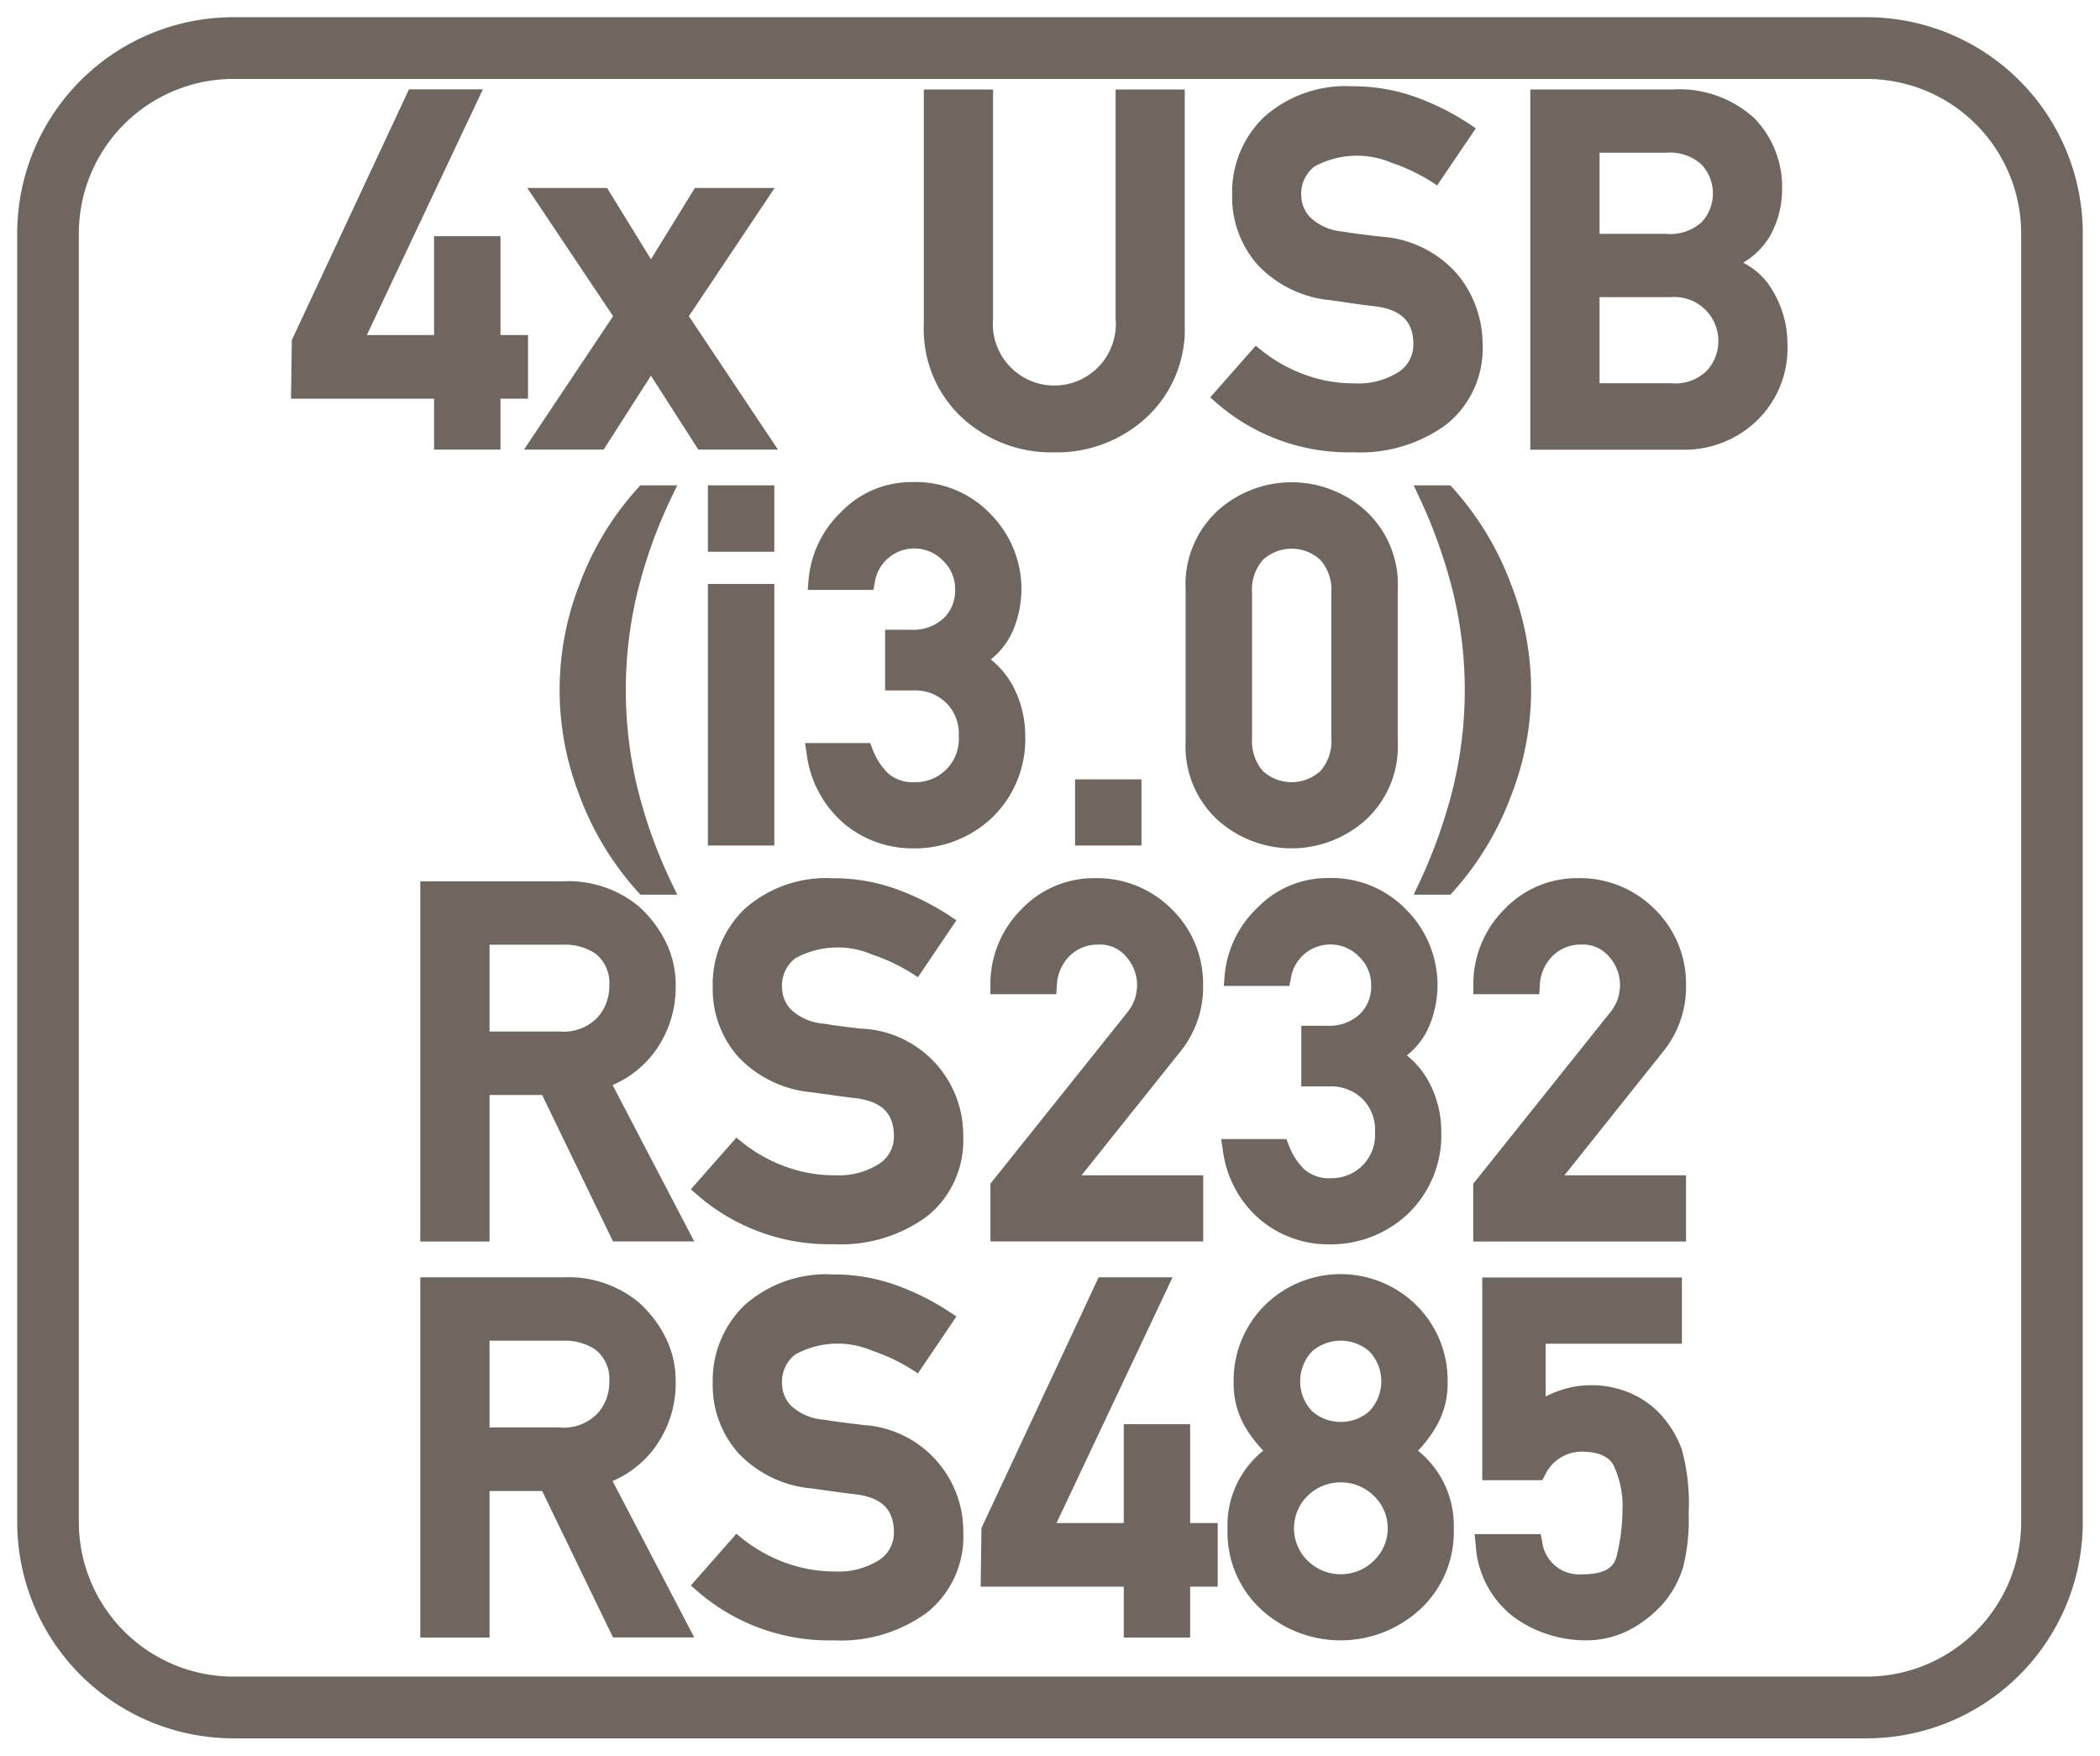
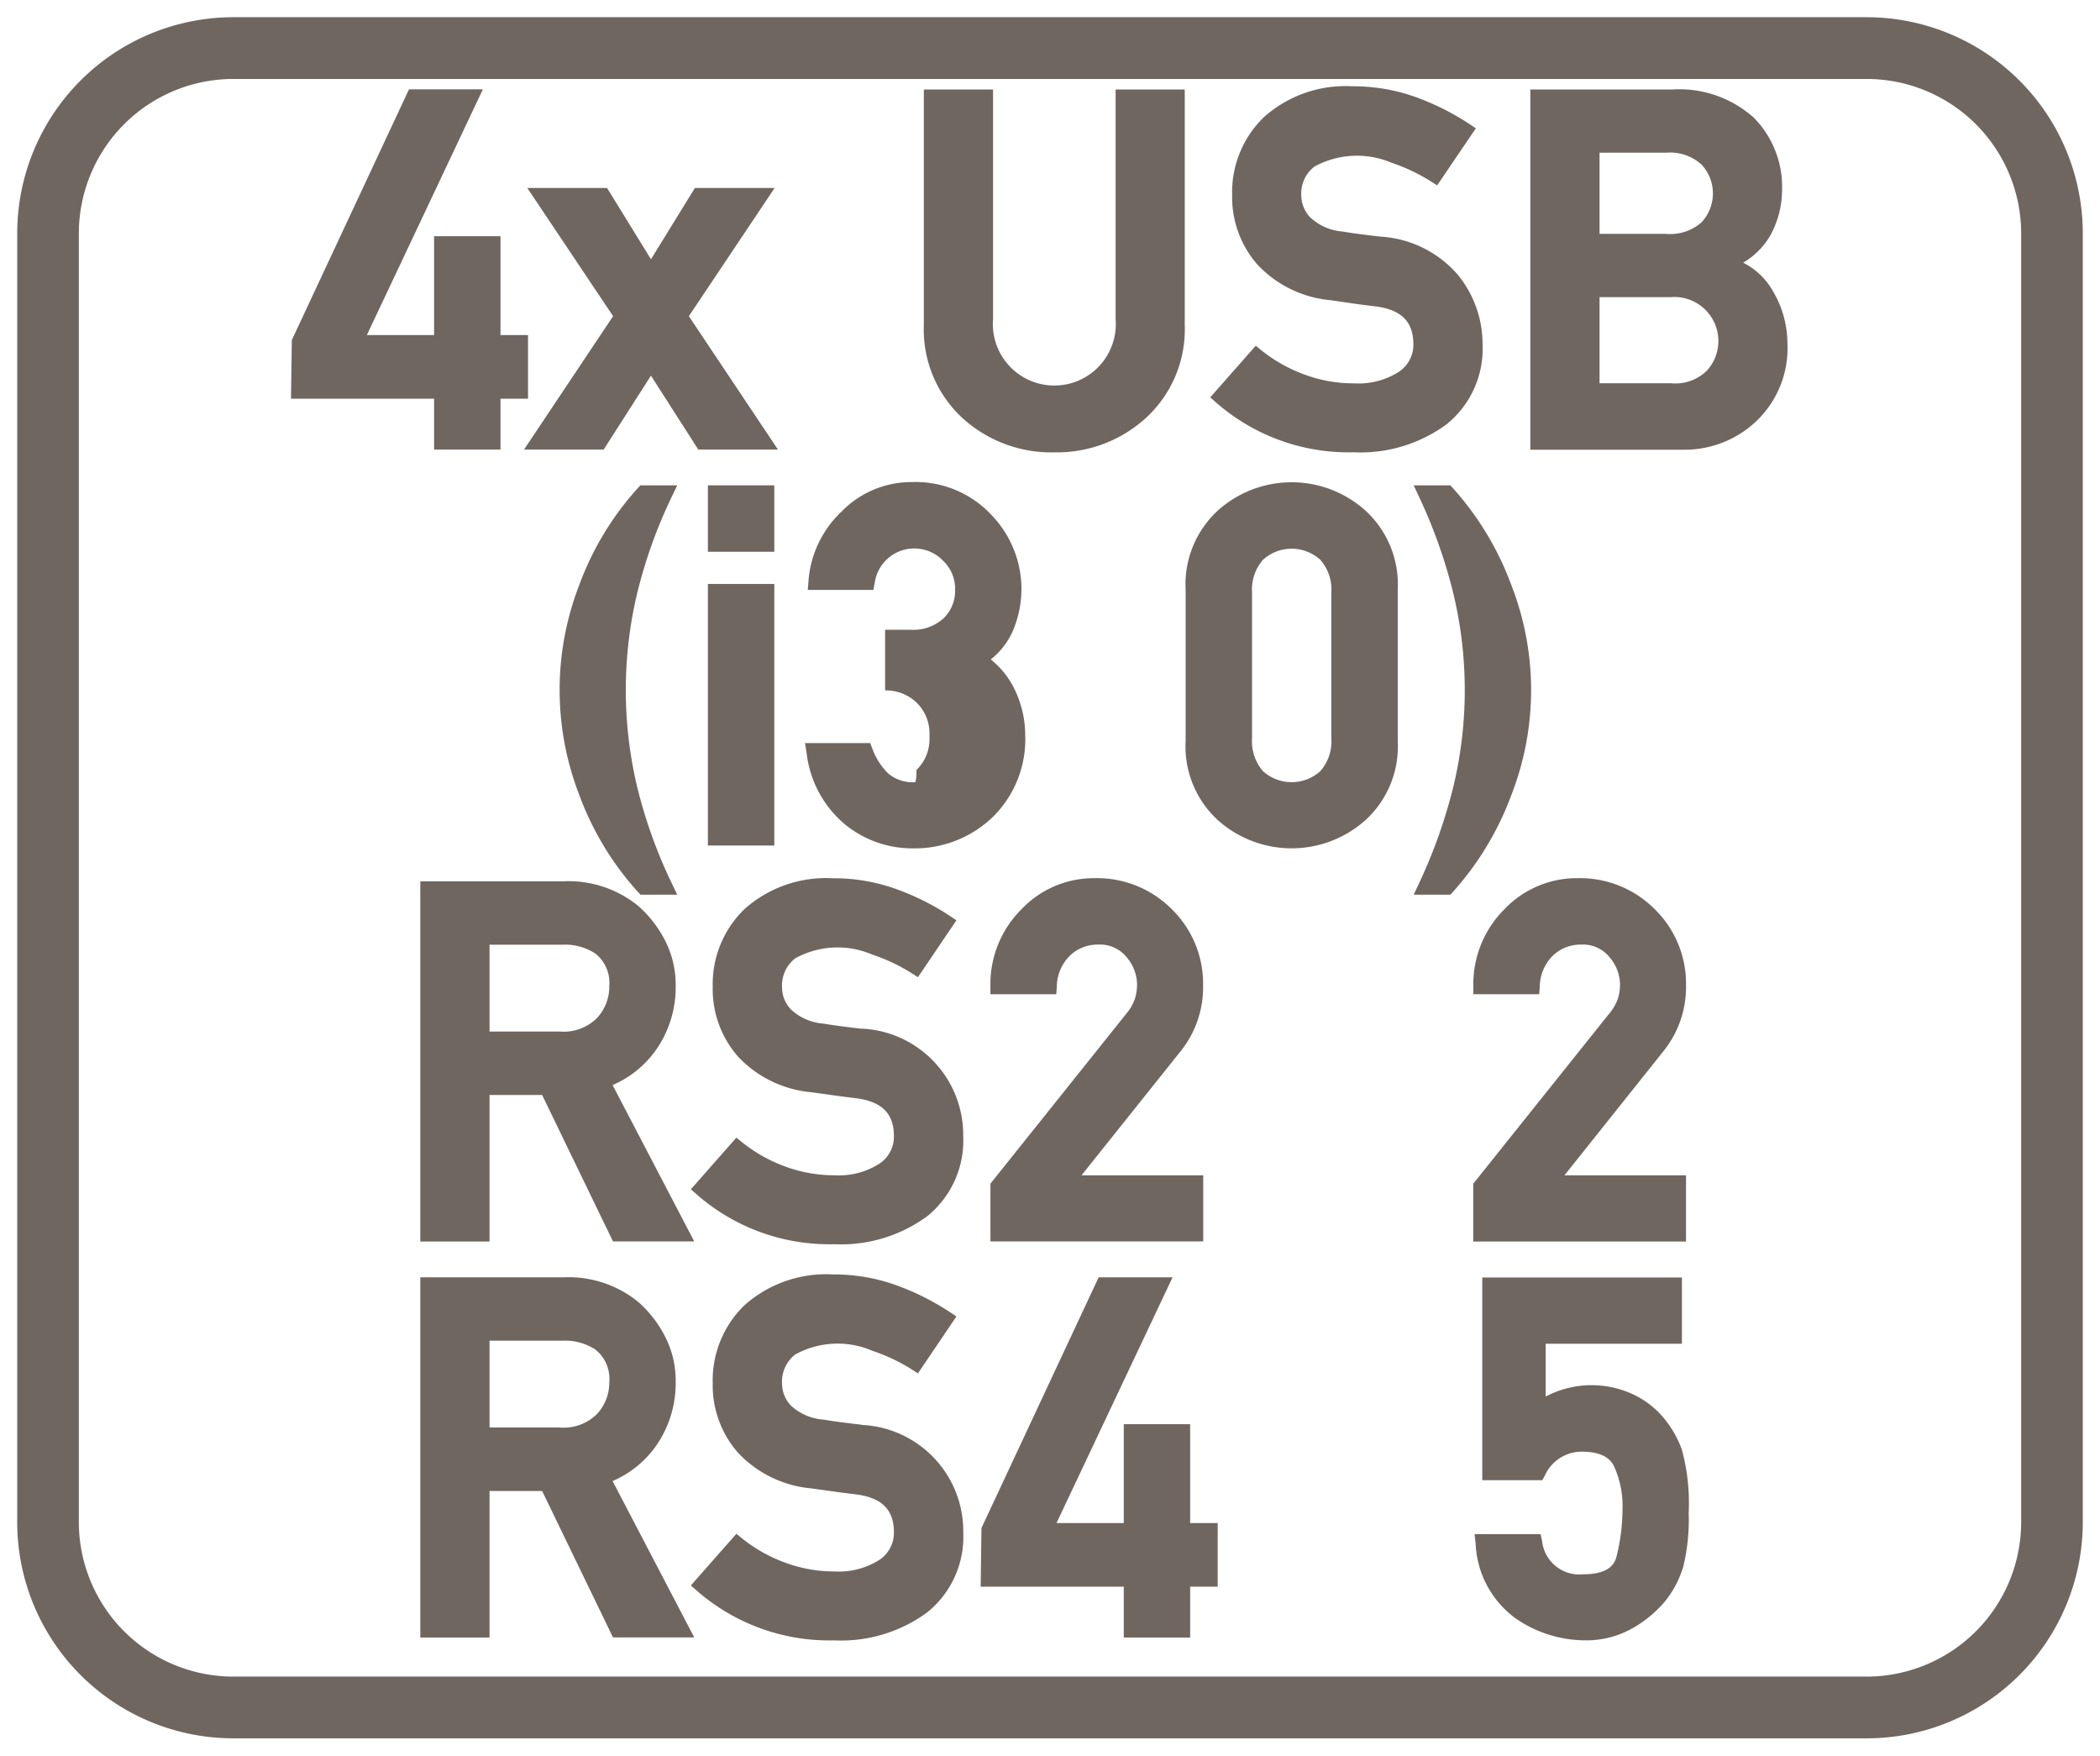
<svg xmlns="http://www.w3.org/2000/svg" id="Layer_1" data-name="Layer 1" viewBox="0 0 61 51">
  <defs>
    <style>.cls-1{fill:#6f6660;}</style>
  </defs>
  <path class="cls-1" d="M54.22.5H6.78A6.28,6.28,0,0,0,.5,6.773v37.44a6.28,6.28,0,0,0,6.28,6.27H54.22a6.28,6.28,0,0,0,6.28-6.27V6.773A6.28,6.28,0,0,0,54.22.5Zm4.49,43.71a4.49,4.49,0,0,1-4.49,4.48H6.78a4.49,4.49,0,0,1-4.49-4.48V6.773a4.49,4.49,0,0,1,4.49-4.48H54.22a4.49,4.49,0,0,1,4.49,4.48Z" />
  <polygon class="cls-1" points="12.609 13.055 14.538 13.055 14.538 11.578 15.338 11.578 15.338 9.731 14.538 9.731 14.538 6.86 12.609 6.86 12.609 9.731 10.656 9.731 14.026 2.595 11.88 2.595 8.477 9.875 8.453 11.578 12.609 11.578 12.609 13.055" />
  <polygon class="cls-1" points="15.222 13.055 17.535 13.055 18.909 10.91 20.283 13.055 22.597 13.055 20.01 9.182 22.501 5.459 20.185 5.459 18.909 7.529 17.634 5.459 15.317 5.459 17.809 9.182 15.222 13.055" />
  <path class="cls-1" d="M30.626,13.137A3.838,3.838,0,0,0,33.3,12.125a3.493,3.493,0,0,0,1.114-2.69V2.6H32.406V9.264a1.786,1.786,0,1,1-3.56,0V2.6H26.835v6.84a3.5,3.5,0,0,0,1.109,2.689A3.835,3.835,0,0,0,30.626,13.137Z" />
  <path class="cls-1" d="M39.329,11.133a4.1,4.1,0,0,1-1.443-.258,4.4,4.4,0,0,1-1.224-.685l-.185-.15-1.323,1.5.189.166a5.84,5.84,0,0,0,3.972,1.429,4.228,4.228,0,0,0,2.706-.814,2.82,2.82,0,0,0,1.044-2.328,3.18,3.18,0,0,0-.72-2.015,3.214,3.214,0,0,0-2.229-1.105c-.239-.026-.453-.053-.637-.077s-.34-.048-.474-.071a1.558,1.558,0,0,1-.939-.405A.928.928,0,0,1,37.8,5.7a.991.991,0,0,1,.383-.864,2.576,2.576,0,0,1,2.24-.109,5.329,5.329,0,0,1,1.123.529l.2.128L42.87,3.726l-.211-.14a7.4,7.4,0,0,0-1.55-.772,5.36,5.36,0,0,0-1.821-.308,3.56,3.56,0,0,0-2.568.89,3.031,3.031,0,0,0-.929,2.272,2.968,2.968,0,0,0,.739,2.021,3.32,3.32,0,0,0,2.121,1.029l.685.1c.2.028.411.055.638.082.737.1,1.081.446,1.081,1.1a.943.943,0,0,1-.424.8A2.194,2.194,0,0,1,39.329,11.133Z" />
  <path class="cls-1" d="M50.635,7.629a2.2,2.2,0,0,0,.8-.812,2.767,2.767,0,0,0,.33-1.3,2.858,2.858,0,0,0-.822-2.1A3.239,3.239,0,0,0,48.564,2.6H44.452v10.46h4.454a3.019,3.019,0,0,0,2.115-.833,2.924,2.924,0,0,0,.9-2.241,3,3,0,0,0-.439-1.56A2.036,2.036,0,0,0,50.635,7.629Zm-4.172,1h2.074a1.278,1.278,0,0,1,1.046,2.133,1.311,1.311,0,0,1-1.046.368H46.463ZM49.43,6.453a1.376,1.376,0,0,1-1.03.339H46.463V4.435H48.4a1.351,1.351,0,0,1,1.028.347,1.228,1.228,0,0,1,0,1.671Z" />
  <path class="cls-1" d="M19.5,14.453l.172-.358H18.6l-.075.082A8.619,8.619,0,0,0,16.822,17a8.431,8.431,0,0,0,0,6.074A8.632,8.632,0,0,0,18.528,25.9l.075.082h1.069l-.172-.358a14.277,14.277,0,0,1-.974-2.7,12.124,12.124,0,0,1,0-5.768A14.264,14.264,0,0,1,19.5,14.453Z" />
  <rect class="cls-1" x="20.563" y="14.095" width="1.929" height="1.929" />
  <rect class="cls-1" x="20.563" y="16.959" width="1.929" height="7.596" />
-   <path class="cls-1" d="M26.589,22.715a1.109,1.109,0,0,1-.779-.244,1.938,1.938,0,0,1-.471-.731l-.062-.16H23.384l.046.289a3.179,3.179,0,0,0,1.1,2.06,3.09,3.09,0,0,0,1.978.708,3.266,3.266,0,0,0,2.319-.9,3.164,3.164,0,0,0,.953-2.4,3.061,3.061,0,0,0-.3-1.3,2.488,2.488,0,0,0-.7-.886,2.179,2.179,0,0,0,.647-.844,3.154,3.154,0,0,0,.244-1.213,3.1,3.1,0,0,0-.868-2.135,3.01,3.01,0,0,0-2.321-.959,2.826,2.826,0,0,0-2.042.862,3.086,3.086,0,0,0-.955,2l-.021.27h1.905l.039-.2a1.16,1.16,0,0,1,1.98-.654,1.121,1.121,0,0,1,.355.846,1.1,1.1,0,0,1-.338.835,1.3,1.3,0,0,1-.95.33H25.71V20.05h.852a1.291,1.291,0,0,1,.914.354,1.26,1.26,0,0,1,.374.982,1.244,1.244,0,0,1-.377.974A1.258,1.258,0,0,1,26.589,22.715Z" />
-   <rect class="cls-1" x="31.228" y="22.633" width="1.929" height="1.922" />
+   <path class="cls-1" d="M26.589,22.715a1.109,1.109,0,0,1-.779-.244,1.938,1.938,0,0,1-.471-.731l-.062-.16H23.384l.046.289a3.179,3.179,0,0,0,1.1,2.06,3.09,3.09,0,0,0,1.978.708,3.266,3.266,0,0,0,2.319-.9,3.164,3.164,0,0,0,.953-2.4,3.061,3.061,0,0,0-.3-1.3,2.488,2.488,0,0,0-.7-.886,2.179,2.179,0,0,0,.647-.844,3.154,3.154,0,0,0,.244-1.213,3.1,3.1,0,0,0-.868-2.135,3.01,3.01,0,0,0-2.321-.959,2.826,2.826,0,0,0-2.042.862,3.086,3.086,0,0,0-.955,2l-.021.27h1.905l.039-.2a1.16,1.16,0,0,1,1.98-.654,1.121,1.121,0,0,1,.355.846,1.1,1.1,0,0,1-.338.835,1.3,1.3,0,0,1-.95.33H25.71V20.05a1.291,1.291,0,0,1,.914.354,1.26,1.26,0,0,1,.374.982,1.244,1.244,0,0,1-.377.974A1.258,1.258,0,0,1,26.589,22.715Z" />
  <path class="cls-1" d="M39.649,23.831a2.9,2.9,0,0,0,.952-2.309V17.127a2.909,2.909,0,0,0-.952-2.312,3.208,3.208,0,0,0-4.261,0,2.91,2.91,0,0,0-.948,2.311v4.395a2.9,2.9,0,0,0,.949,2.309,3.217,3.217,0,0,0,4.26,0Zm-.977-2.391a1.307,1.307,0,0,1-.317.952,1.243,1.243,0,0,1-1.672,0,1.331,1.331,0,0,1-.314-.952V17.209a1.312,1.312,0,0,1,.315-.949,1.234,1.234,0,0,1,1.67,0,1.3,1.3,0,0,1,.318.948Z" />
  <path class="cls-1" d="M41.231,25.627l-.167.356h1.067l.074-.083a8.72,8.72,0,0,0,1.7-2.822,8.378,8.378,0,0,0,0-6.075,8.712,8.712,0,0,0-1.7-2.825l-.074-.083H41.064l.167.356a15.014,15.014,0,0,1,.966,2.706,12.02,12.02,0,0,1,0,5.767A15.039,15.039,0,0,1,41.231,25.627Z" />
  <path class="cls-1" d="M19.066,30.476a3.171,3.171,0,0,0,.561-1.849,2.808,2.808,0,0,0-.319-1.334,3.4,3.4,0,0,0-.764-.98,3.2,3.2,0,0,0-2.188-.718H12.209v10.46H14.22V31.8h1.528l2.058,4.252h2.36l-2.372-4.541A2.977,2.977,0,0,0,19.066,30.476ZM14.22,27.435h2.122a1.6,1.6,0,0,1,.951.257,1.081,1.081,0,0,1,.406.935,1.35,1.35,0,0,1-.36.94,1.376,1.376,0,0,1-1.086.389H14.22Z" />
  <path class="cls-1" d="M25.032,29.876c-.24-.027-.453-.054-.637-.078s-.341-.049-.475-.071a1.552,1.552,0,0,1-.938-.405.925.925,0,0,1-.265-.627,1,1,0,0,1,.384-.865,2.554,2.554,0,0,1,2.239-.107,5.3,5.3,0,0,1,1.124.528l.2.128,1.118-1.653-.211-.14a7.376,7.376,0,0,0-1.55-.771,5.337,5.337,0,0,0-1.821-.309,3.564,3.564,0,0,0-2.57.89,3.034,3.034,0,0,0-.927,2.272,2.967,2.967,0,0,0,.739,2.021,3.328,3.328,0,0,0,2.121,1.03l.684.095c.2.028.411.055.638.082.737.1,1.081.447,1.081,1.1a.941.941,0,0,1-.423.8,2.191,2.191,0,0,1-1.3.335,4.1,4.1,0,0,1-1.444-.258,4.411,4.411,0,0,1-1.223-.685l-.186-.15-1.322,1.5.188.165a5.84,5.84,0,0,0,3.973,1.43,4.228,4.228,0,0,0,2.706-.814,2.823,2.823,0,0,0,1.044-2.328,3.092,3.092,0,0,0-2.949-3.119Z" />
  <path class="cls-1" d="M34.947,28.613a3.022,3.022,0,0,0-.9-2.2,3.061,3.061,0,0,0-2.252-.91,2.9,2.9,0,0,0-2.126.905,3.065,3.065,0,0,0-.9,2.215v.251h1.913l.016-.232a1.288,1.288,0,0,1,.382-.891,1.16,1.16,0,0,1,.825-.319.985.985,0,0,1,.812.356,1.241,1.241,0,0,1,.312.809,1.42,1.42,0,0,1-.058.395,1.36,1.36,0,0,1-.249.44l-3.952,4.942v1.678h6.181V34.133H31.415L34.3,30.521A2.962,2.962,0,0,0,34.947,28.613Z" />
-   <path class="cls-1" d="M36.614,35.428a3.092,3.092,0,0,0,1.98.709,3.262,3.262,0,0,0,2.318-.9,3.164,3.164,0,0,0,.953-2.4,3.033,3.033,0,0,0-.3-1.3,2.494,2.494,0,0,0-.7-.887,2.171,2.171,0,0,0,.648-.843,3.162,3.162,0,0,0,.244-1.213,3.1,3.1,0,0,0-.868-2.135,3.016,3.016,0,0,0-2.322-.959,2.826,2.826,0,0,0-2.042.862,3.088,3.088,0,0,0-.955,2l-.021.27h1.905l.039-.2a1.161,1.161,0,0,1,1.981-.654,1.125,1.125,0,0,1,.354.846,1.1,1.1,0,0,1-.337.835,1.3,1.3,0,0,1-.951.33H37.8V31.55h.851a1.293,1.293,0,0,1,.914.353,1.264,1.264,0,0,1,.375.983,1.244,1.244,0,0,1-.377.974,1.258,1.258,0,0,1-.884.355,1.1,1.1,0,0,1-.78-.245,1.913,1.913,0,0,1-.47-.73l-.062-.16H35.471l.046.289A3.175,3.175,0,0,0,36.614,35.428Z" />
  <path class="cls-1" d="M46.745,29.435l-3.951,4.942v1.678h6.181V34.133H45.443l2.881-3.612a2.963,2.963,0,0,0,.651-1.908,3.023,3.023,0,0,0-.9-2.2,3.06,3.06,0,0,0-2.252-.91,2.9,2.9,0,0,0-2.126.905,3.069,3.069,0,0,0-.9,2.214l0,.252h1.913l.017-.232a1.286,1.286,0,0,1,.382-.891,1.156,1.156,0,0,1,.825-.319.984.984,0,0,1,.811.356,1.243,1.243,0,0,1,.313.809,1.423,1.423,0,0,1-.059.395A1.36,1.36,0,0,1,46.745,29.435Z" />
  <path class="cls-1" d="M19.066,41.976a3.171,3.171,0,0,0,.561-1.849,2.808,2.808,0,0,0-.319-1.334,3.4,3.4,0,0,0-.764-.98,3.208,3.208,0,0,0-2.188-.718H12.209v10.46H14.22V43.3h1.528l2.058,4.252h2.36l-2.372-4.541A2.977,2.977,0,0,0,19.066,41.976ZM14.22,38.935h2.122a1.6,1.6,0,0,1,.951.257,1.081,1.081,0,0,1,.406.935,1.35,1.35,0,0,1-.36.94,1.376,1.376,0,0,1-1.086.389H14.22Z" />
  <path class="cls-1" d="M25.032,41.376c-.24-.027-.453-.054-.637-.078s-.341-.049-.475-.071a1.552,1.552,0,0,1-.938-.4.925.925,0,0,1-.265-.627,1,1,0,0,1,.384-.865,2.554,2.554,0,0,1,2.239-.107,5.3,5.3,0,0,1,1.124.528l.2.128,1.118-1.653-.211-.14a7.427,7.427,0,0,0-1.55-.772,5.336,5.336,0,0,0-1.821-.308,3.568,3.568,0,0,0-2.57.89,3.034,3.034,0,0,0-.927,2.272,2.967,2.967,0,0,0,.739,2.021,3.328,3.328,0,0,0,2.121,1.03l.684.095c.2.028.411.055.638.082.737.1,1.081.447,1.081,1.1a.941.941,0,0,1-.423.8,2.191,2.191,0,0,1-1.3.335,4.1,4.1,0,0,1-1.444-.258,4.411,4.411,0,0,1-1.223-.685l-.186-.15-1.322,1.5.188.165a5.84,5.84,0,0,0,3.973,1.43,4.228,4.228,0,0,0,2.706-.814A2.823,2.823,0,0,0,27.981,44.5a3.092,3.092,0,0,0-2.949-3.119Z" />
  <polygon class="cls-1" points="34.571 41.36 32.643 41.36 32.643 44.231 30.689 44.231 34.06 37.095 31.913 37.095 28.509 44.376 28.486 46.078 32.643 46.078 32.643 47.555 34.571 47.555 34.571 46.078 35.371 46.078 35.371 44.231 34.571 44.231 34.571 41.36" />
-   <path class="cls-1" d="M41.735,41.4a2.471,2.471,0,0,0,.315-1.263,3.064,3.064,0,0,0-.895-2.219,3.131,3.131,0,0,0-4.426,0,3.067,3.067,0,0,0-.894,2.219,2.5,2.5,0,0,0,.31,1.262,3.767,3.767,0,0,0,.551.729A2.776,2.776,0,0,0,35.657,44.4a3.049,3.049,0,0,0,.976,2.339,3.412,3.412,0,0,0,4.615,0,3.052,3.052,0,0,0,.98-2.34,2.787,2.787,0,0,0-1.037-2.268A3.9,3.9,0,0,0,41.735,41.4ZM39.9,45.332a1.373,1.373,0,0,1-1.909,0,1.321,1.321,0,0,1,0-1.9,1.375,1.375,0,0,1,1.907,0,1.3,1.3,0,0,1,0,1.9Zm-.126-4.346a1.267,1.267,0,0,1-1.658,0,1.263,1.263,0,0,1,0-1.744,1.271,1.271,0,0,1,1.657,0,1.261,1.261,0,0,1,0,1.744Z" />
  <path class="cls-1" d="M48.2,41.037a2.6,2.6,0,0,0-.819-.569,2.861,2.861,0,0,0-2.483.089V39.023h3.958V37.1h-5.8v5.886h1.744l.071-.128a1.174,1.174,0,0,1,1.067-.7c.49,0,.8.135.939.411a2.767,2.767,0,0,1,.253,1.26,5.712,5.712,0,0,1-.171,1.363c-.055.226-.218.527-.98.527a1.086,1.086,0,0,1-1.185-.966l-.043-.2H42.833l.031.278A2.831,2.831,0,0,0,44.026,47a3.571,3.571,0,0,0,2,.637,2.721,2.721,0,0,0,1.429-.371,3.454,3.454,0,0,0,.929-.785,2.982,2.982,0,0,0,.51-.98,5.749,5.749,0,0,0,.158-1.566,5.906,5.906,0,0,0-.2-1.844A3.082,3.082,0,0,0,48.2,41.037Z" />
</svg>